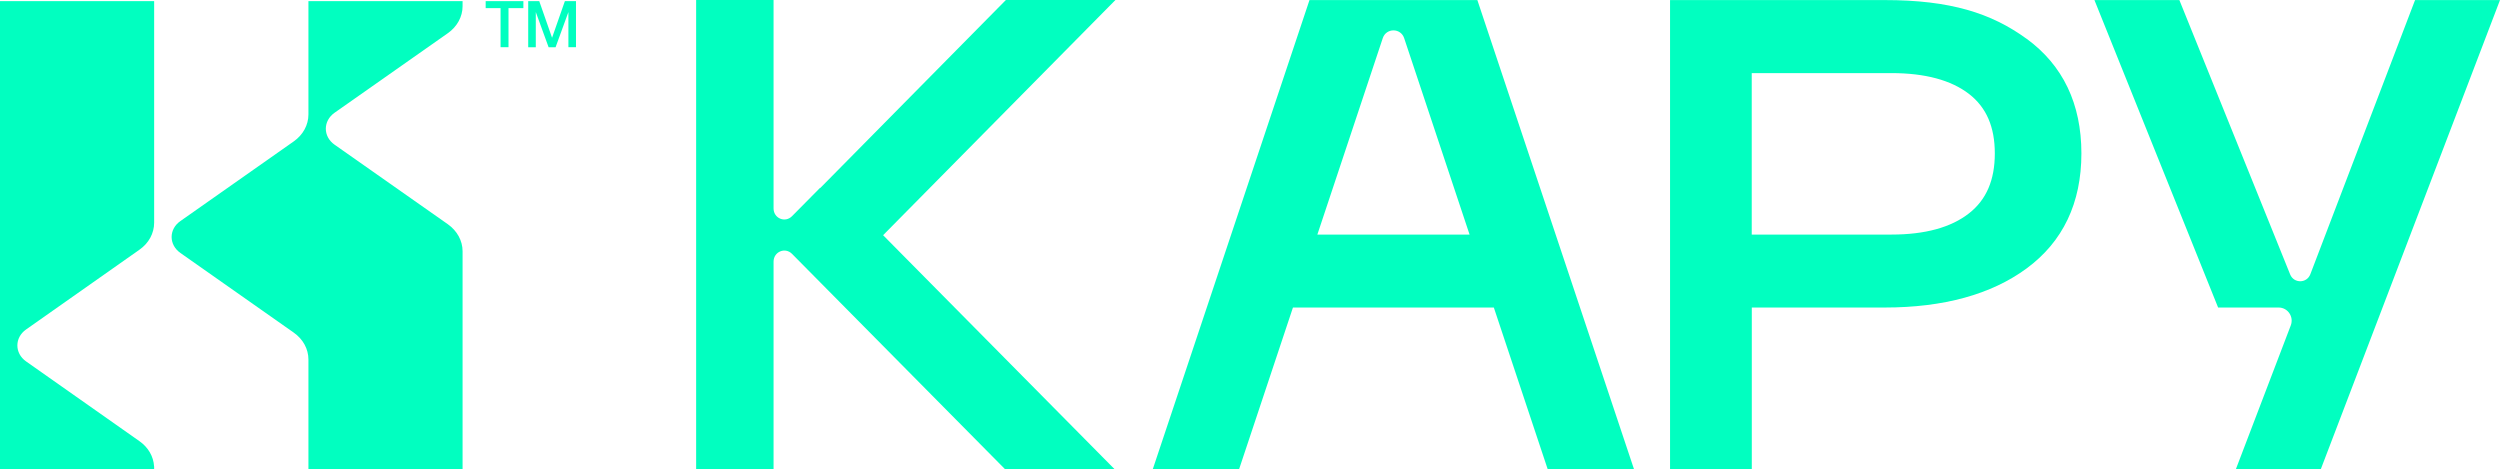
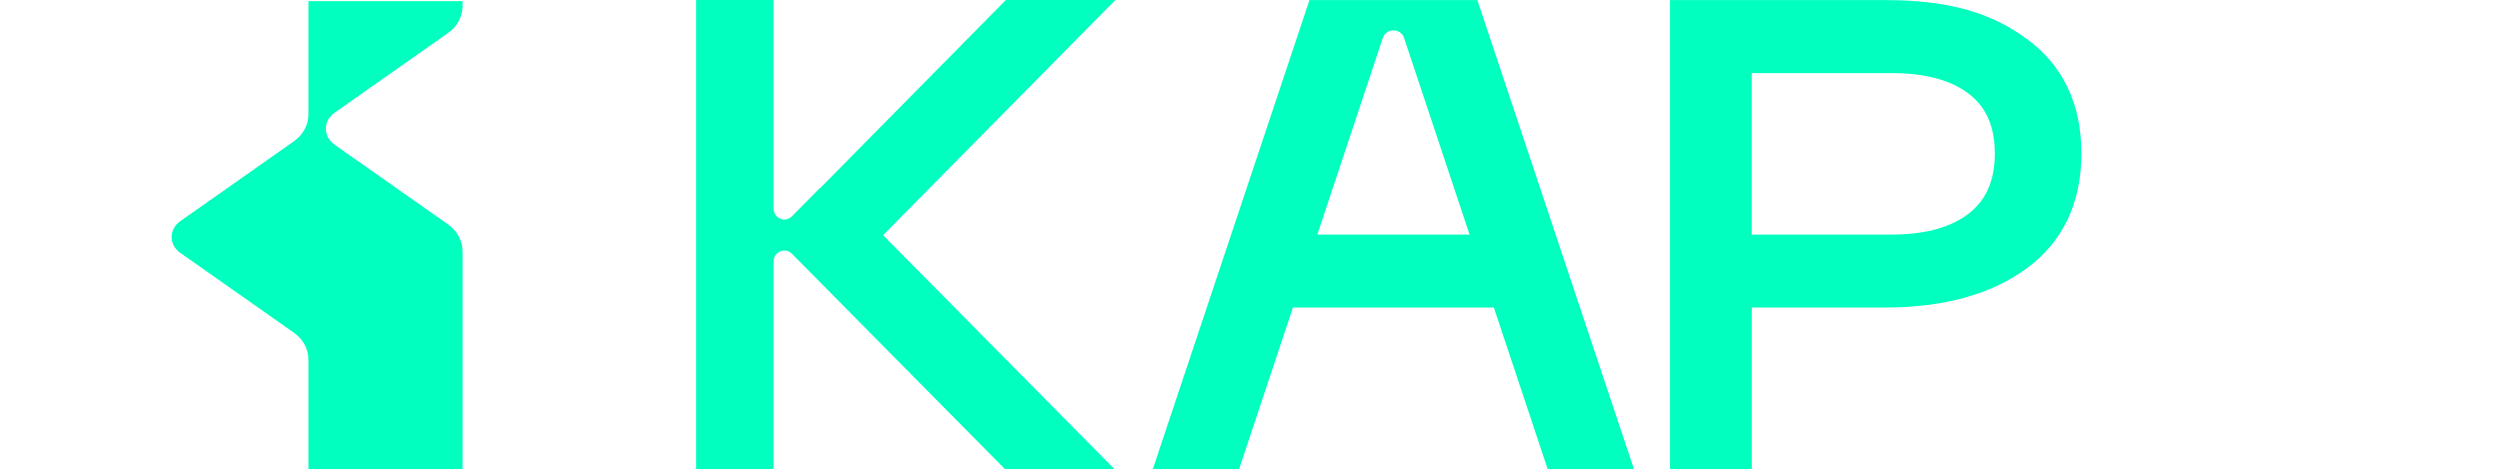
<svg xmlns="http://www.w3.org/2000/svg" width="261" height="49" viewBox="0 0 261 49" fill="none">
  <g clip-path="url(#clip0_2252_6616)">
    <path d="M211.569 4.045C207.892 1.368 203.602 0.007 196.757 0.007H174.353V48.978H182.888V32.106H196.765C202.918 32.106 207.899 30.732 211.577 28.025C215.377 25.231 217.298 21.186 217.298 16.013C217.298 10.84 215.369 6.81 211.569 4.038V4.045ZM205.567 22.27C203.688 23.747 200.968 24.489 197.47 24.489H182.881V7.632H197.47C200.975 7.632 203.703 8.367 205.574 9.815C207.381 11.219 208.259 13.249 208.259 16.02C208.259 18.793 207.381 20.851 205.567 22.27Z" fill="#01FFC0" />
    <path d="M136.711 0.007L120.352 48.978H129.363L134.984 32.106H155.956L161.577 48.978H170.588L154.236 0.007H136.711ZM137.532 24.489L144.362 3.98C144.722 2.903 146.233 2.903 146.593 3.98L153.423 24.489H137.524H137.532Z" fill="#01FFC0" />
-     <path d="M252.133 0.007L241.2 28.629C240.833 29.596 239.48 29.611 239.092 28.651L227.526 0.007H218.659L231.571 32.106H237.89C238.847 32.106 239.502 33.074 239.156 33.976L233.427 48.978H242.294L261 0.007H252.133Z" fill="#01FFC0" />
    <path d="M92.196 24.555L116.379 49H104.943L82.689 26.504C81.962 25.77 80.76 26.286 80.76 27.312V48.993H72.677V0H80.76V21.761C80.76 22.794 81.962 23.303 82.689 22.568L85.604 19.622H85.64L86.475 18.778L105.015 0H116.451L92.196 24.555Z" fill="#01FFC0" />
-     <path d="M50.712 0.116H54.641V0.851H53.087V4.925H52.259V0.851H50.704V0.116H50.712ZM55.138 0.116H56.297L57.635 3.943L58.974 0.116H60.133V4.925H59.341V1.258L58.002 4.933H57.275L55.937 1.258V4.933H55.145V0.116H55.138Z" fill="#01FFC0" />
    <path d="M34.928 11.771L46.767 3.456C47.725 2.779 48.293 1.746 48.293 0.647V0.116H32.2V11.953C32.2 13.052 31.632 14.085 30.667 14.762L18.835 23.078C17.612 23.929 17.612 25.551 18.835 26.41L30.667 34.725C31.639 35.409 32.2 36.435 32.2 37.534V48.985H48.293V26.228C48.293 25.129 47.725 24.103 46.767 23.419L34.928 15.104C33.712 14.252 33.712 12.63 34.928 11.771Z" fill="#01FFC0" />
-     <path d="M0 48.694V48.978H16.093V48.694H16.086C16.028 47.654 15.474 46.701 14.56 46.06L2.721 37.73C1.511 36.879 1.511 35.249 2.721 34.398L14.56 26.068C15.532 25.391 16.093 24.351 16.093 23.252V0.116H0V48.694Z" fill="#01FFC0" />
  </g>
  <defs>
    <clipPath id="clip0_2252_6616">
      <rect width="261" height="49" fill="white" />
    </clipPath>
  </defs>
</svg>